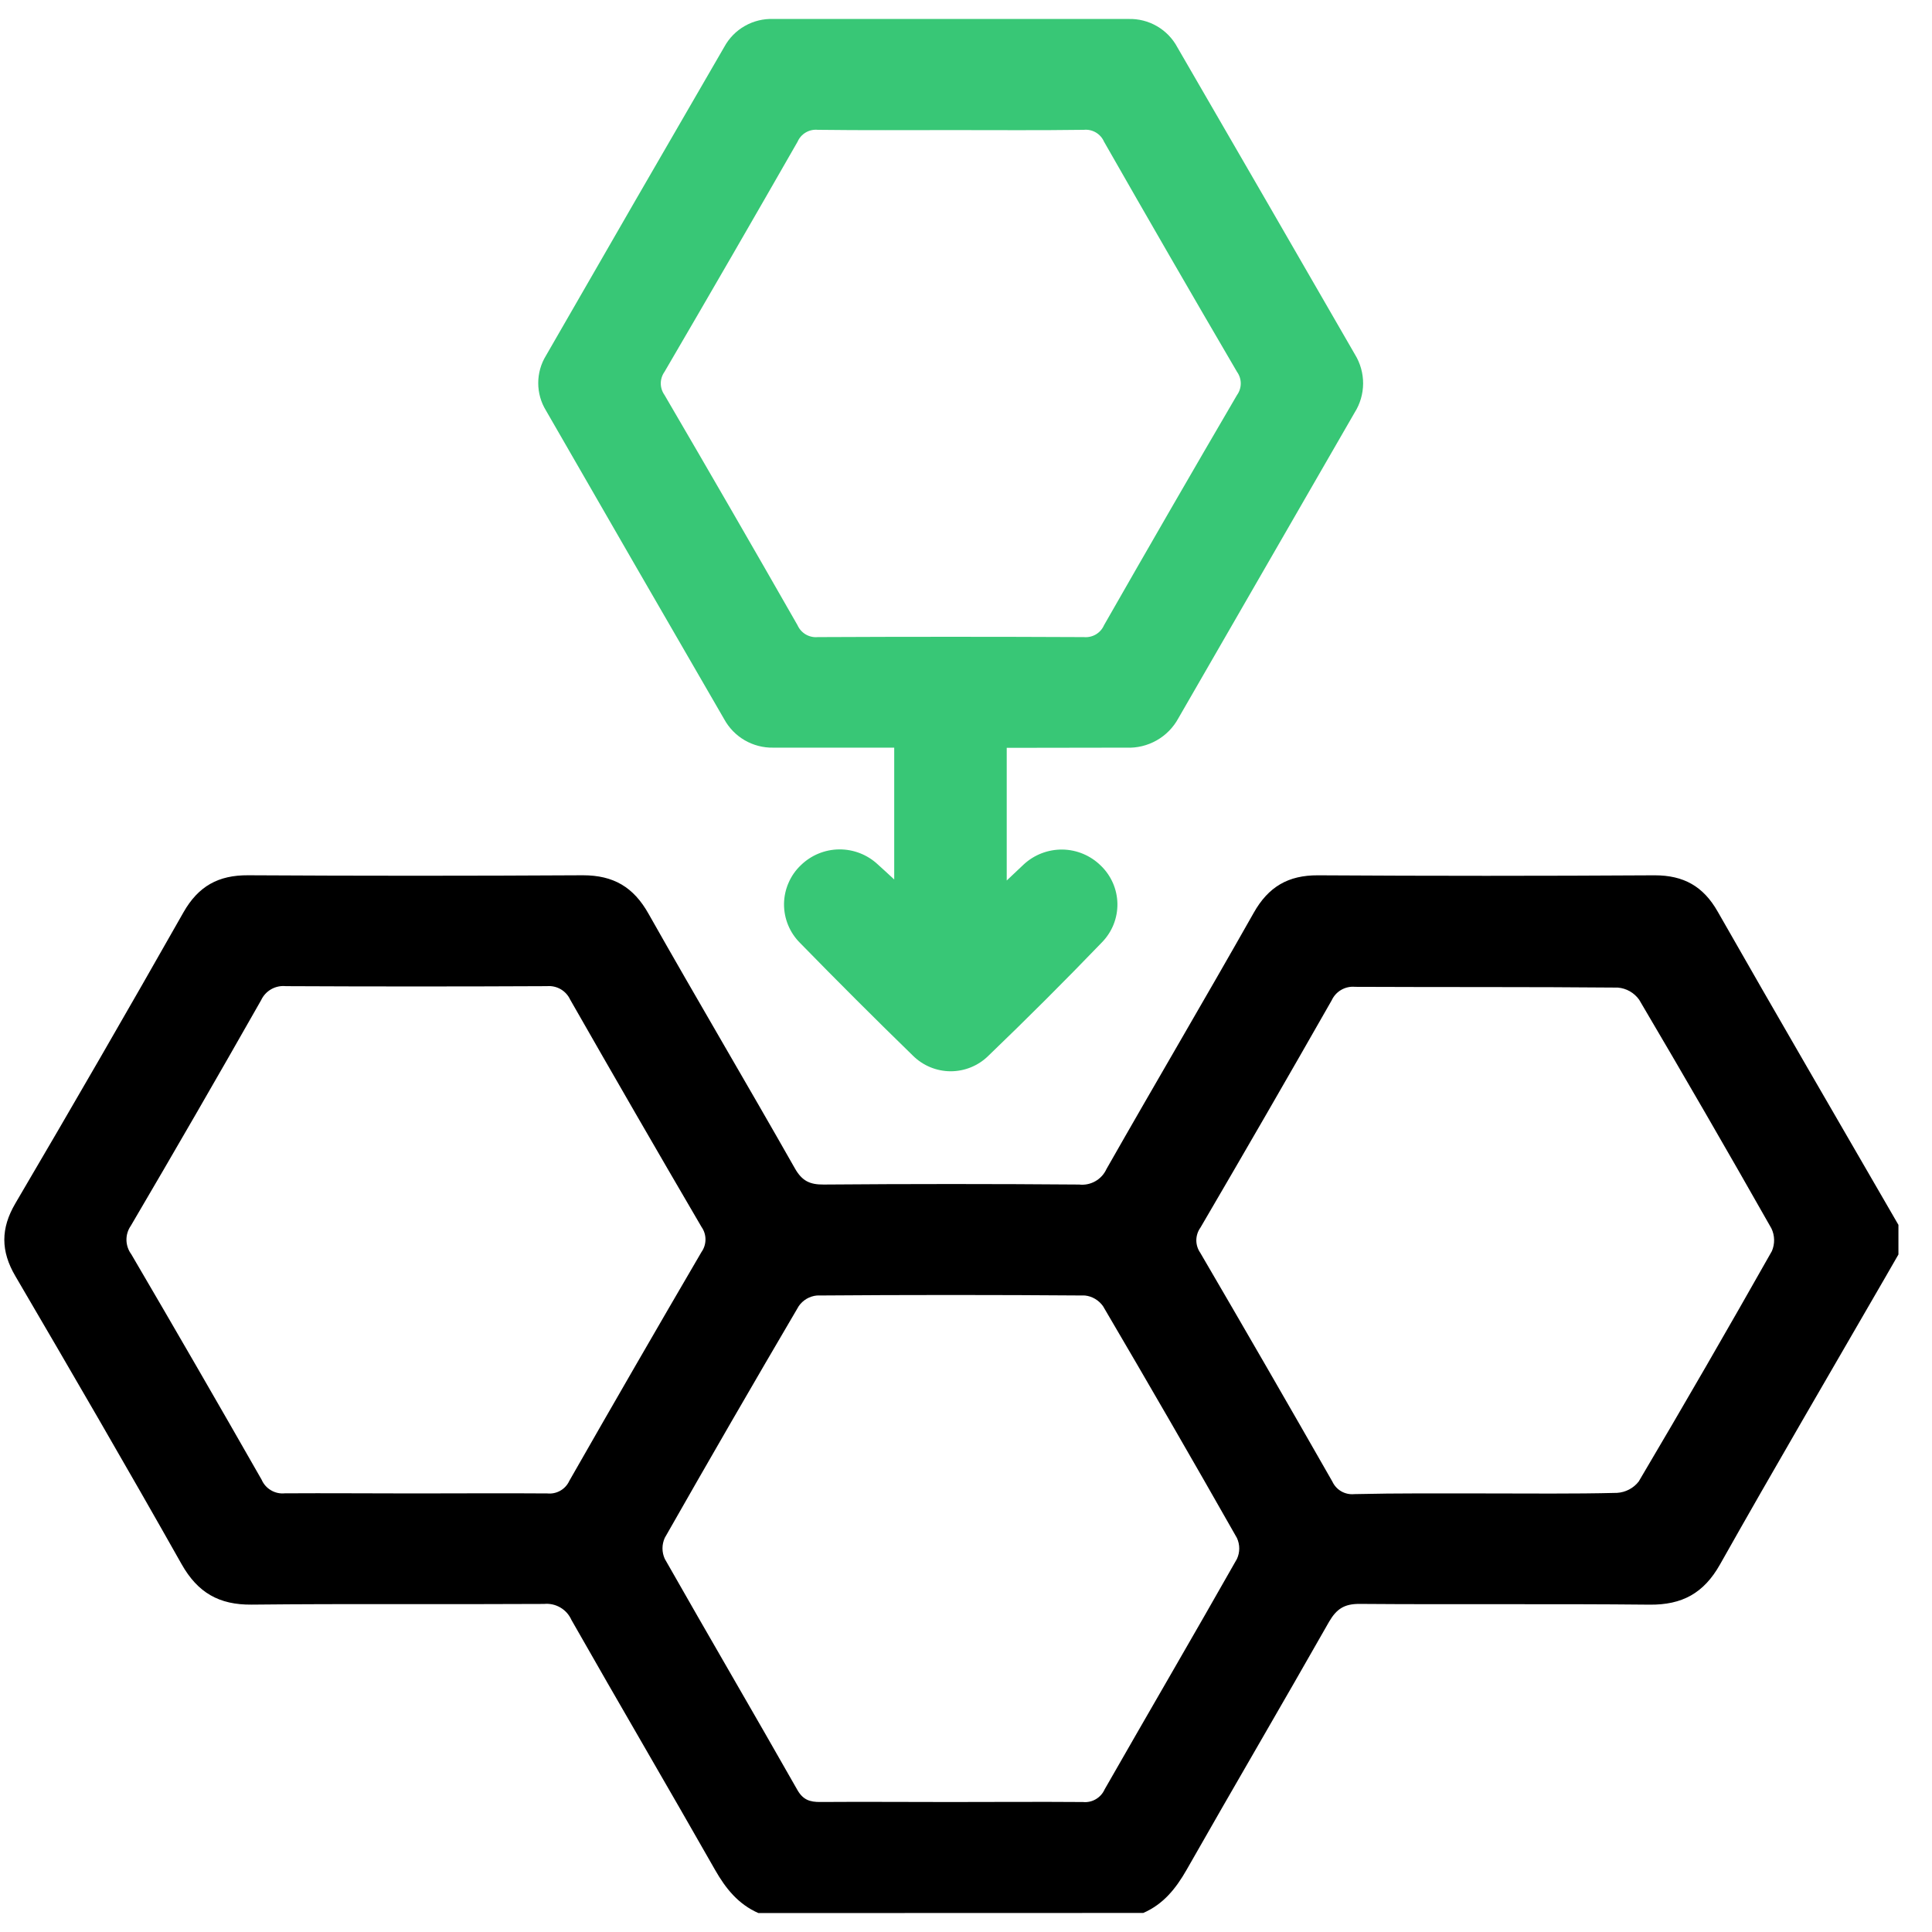
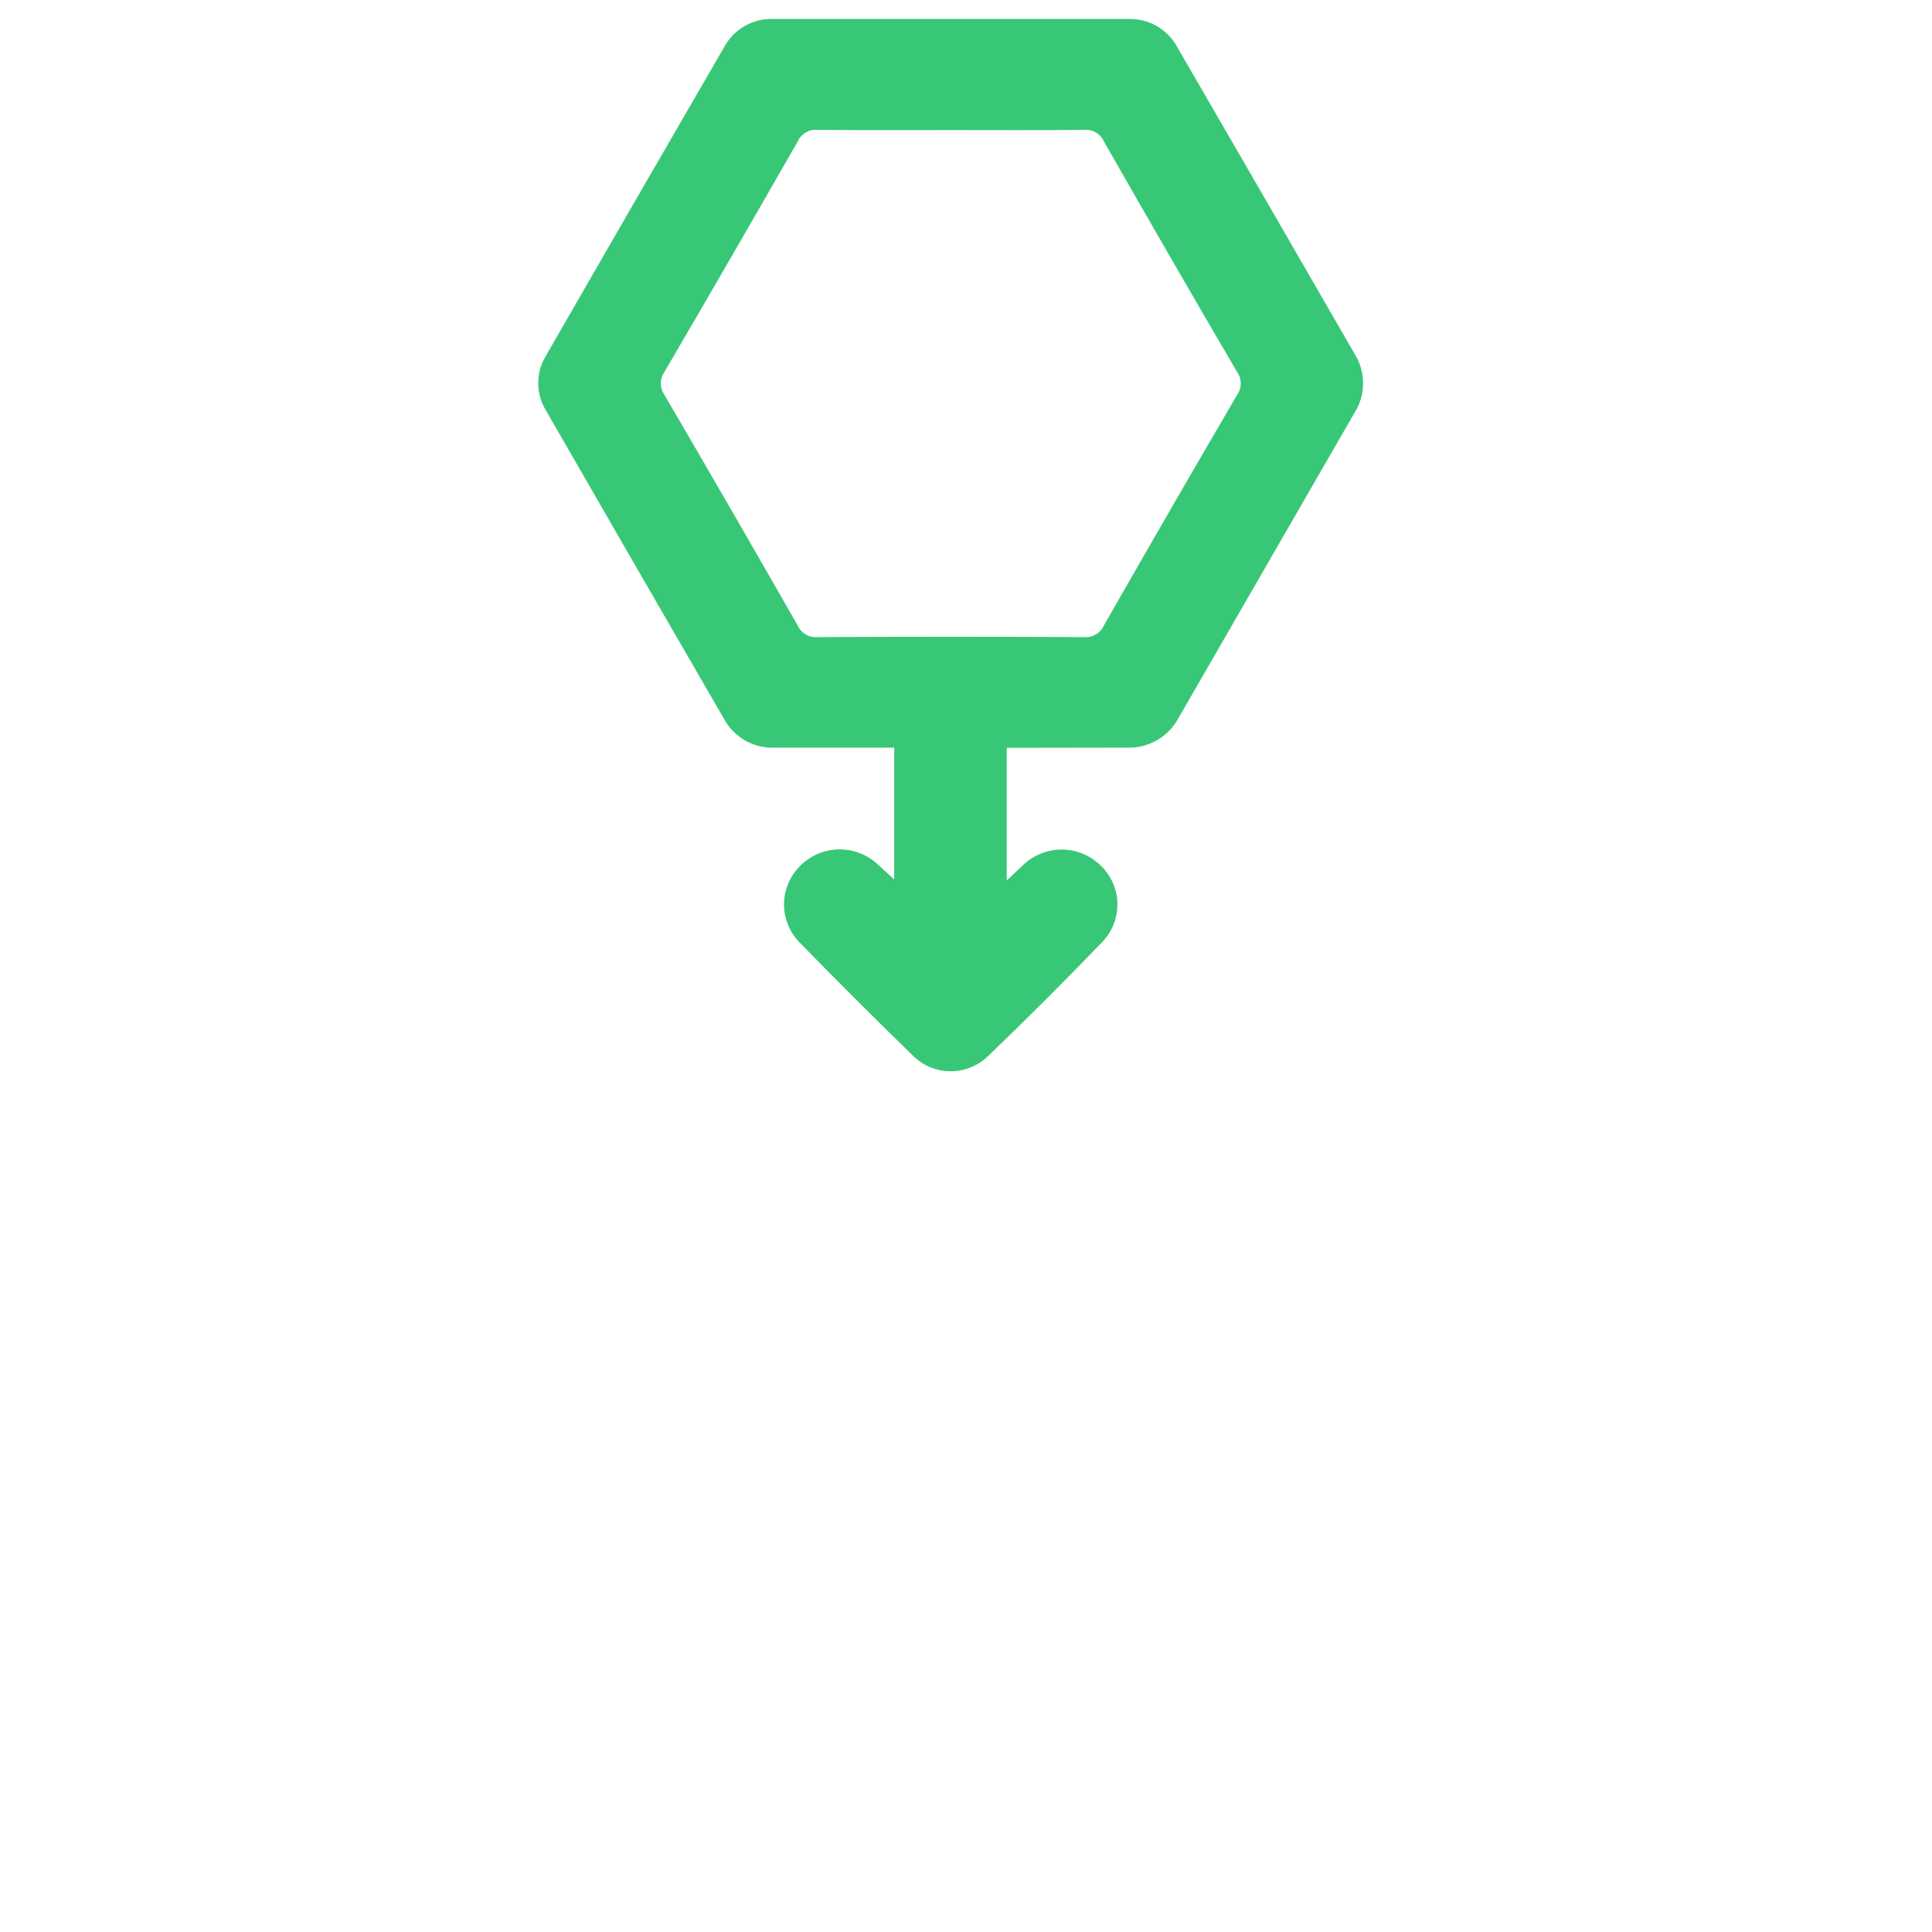
<svg xmlns="http://www.w3.org/2000/svg" width="51" height="51" viewBox="0 0 51 51" fill="none">
-   <path d="M20.019 50.5C19.491 50.267 19.159 49.857 18.877 49.362C17.623 47.157 16.34 44.971 15.085 42.763C15.024 42.625 14.922 42.51 14.791 42.434C14.661 42.358 14.51 42.325 14.36 42.34C11.789 42.355 9.217 42.331 6.644 42.358C5.783 42.367 5.218 42.043 4.792 41.287C3.354 38.738 1.883 36.209 0.405 33.685C0.017 33.024 0.017 32.428 0.405 31.767C1.906 29.214 3.386 26.653 4.844 24.082C5.236 23.392 5.766 23.1 6.548 23.105C9.494 23.122 12.44 23.122 15.387 23.105C16.195 23.105 16.723 23.416 17.119 24.12C18.39 26.369 19.707 28.593 20.983 30.842C21.172 31.175 21.377 31.272 21.745 31.269C23.99 31.251 26.237 31.251 28.484 31.269C28.633 31.286 28.783 31.256 28.913 31.182C29.043 31.109 29.146 30.996 29.208 30.86C30.494 28.599 31.815 26.36 33.095 24.096C33.482 23.409 34.006 23.102 34.791 23.106C37.754 23.124 40.717 23.124 43.68 23.106C44.444 23.106 44.963 23.395 45.344 24.066C46.919 26.831 48.522 29.579 50.114 32.334V33.115L49.755 33.739C48.301 36.257 46.83 38.766 45.403 41.299C44.975 42.058 44.403 42.368 43.545 42.359C40.993 42.333 38.441 42.359 35.881 42.339C35.482 42.339 35.281 42.474 35.085 42.809C33.841 44.999 32.567 47.171 31.323 49.359C31.04 49.854 30.71 50.266 30.18 50.497L20.019 50.5ZM39.219 39.423C40.375 39.423 41.532 39.437 42.688 39.408C42.799 39.401 42.907 39.371 43.005 39.319C43.103 39.268 43.19 39.196 43.258 39.108C44.45 37.093 45.621 35.065 46.773 33.027C46.814 32.932 46.834 32.829 46.832 32.725C46.83 32.622 46.806 32.52 46.761 32.427C45.614 30.403 44.45 28.391 43.269 26.389C43.204 26.298 43.12 26.223 43.023 26.167C42.926 26.112 42.818 26.079 42.707 26.07C40.394 26.049 38.081 26.061 35.77 26.05C35.643 26.038 35.516 26.066 35.405 26.13C35.295 26.193 35.207 26.29 35.154 26.405C34.011 28.411 32.856 30.411 31.69 32.404C31.62 32.501 31.582 32.616 31.58 32.735C31.579 32.854 31.615 32.971 31.683 33.069C32.856 35.077 34.019 37.091 35.171 39.11C35.221 39.218 35.304 39.309 35.407 39.368C35.511 39.427 35.631 39.453 35.75 39.441C36.906 39.414 38.063 39.423 39.219 39.423ZM25.074 47.569C26.245 47.569 27.417 47.56 28.588 47.569C28.706 47.581 28.824 47.555 28.926 47.495C29.028 47.436 29.11 47.346 29.158 47.238C30.318 45.208 31.498 43.189 32.652 41.152C32.692 41.066 32.713 40.971 32.713 40.876C32.713 40.78 32.692 40.686 32.652 40.599C31.49 38.551 30.311 36.512 29.118 34.481C29.063 34.403 28.992 34.337 28.91 34.288C28.828 34.239 28.736 34.208 28.64 34.198C26.281 34.18 23.922 34.18 21.563 34.198C21.468 34.207 21.376 34.237 21.293 34.285C21.21 34.334 21.139 34.4 21.085 34.478C19.892 36.509 18.713 38.548 17.548 40.596C17.509 40.683 17.488 40.777 17.488 40.873C17.488 40.968 17.509 41.062 17.548 41.149C18.703 43.183 19.884 45.199 21.041 47.237C21.191 47.507 21.371 47.572 21.661 47.568C22.796 47.56 23.935 47.569 25.074 47.569ZM10.932 39.423C12.104 39.423 13.277 39.414 14.449 39.423C14.568 39.435 14.688 39.41 14.792 39.35C14.896 39.291 14.979 39.2 15.028 39.092C16.181 37.073 17.344 35.059 18.517 33.051C18.586 32.954 18.623 32.838 18.623 32.718C18.623 32.599 18.586 32.483 18.517 32.386C17.352 30.394 16.197 28.394 15.051 26.387C14.998 26.272 14.91 26.176 14.8 26.112C14.69 26.049 14.563 26.021 14.437 26.032C12.14 26.043 9.844 26.043 7.548 26.032C7.414 26.018 7.278 26.046 7.161 26.112C7.043 26.179 6.95 26.28 6.893 26.402C5.761 28.396 4.614 30.381 3.453 32.358C3.376 32.468 3.336 32.6 3.338 32.735C3.341 32.869 3.385 33 3.465 33.108C4.624 35.086 5.771 37.071 6.907 39.062C6.957 39.178 7.044 39.276 7.154 39.34C7.263 39.405 7.391 39.433 7.518 39.42C8.652 39.413 9.792 39.423 10.932 39.423Z" fill="black" />
  <path d="M26.575 19.741V23.243C26.764 23.067 26.893 22.943 27.025 22.818C27.303 22.561 27.669 22.421 28.048 22.426C28.426 22.432 28.788 22.584 29.058 22.85C29.194 22.98 29.302 23.136 29.378 23.308C29.453 23.481 29.494 23.666 29.497 23.855C29.5 24.043 29.465 24.23 29.396 24.404C29.326 24.579 29.222 24.738 29.091 24.873C28.109 25.893 27.108 26.893 26.089 27.872C25.823 28.134 25.464 28.28 25.091 28.279C24.718 28.277 24.361 28.128 24.097 27.865C23.096 26.891 22.106 25.902 21.125 24.897C20.988 24.762 20.879 24.601 20.806 24.424C20.732 24.247 20.695 24.056 20.696 23.864C20.698 23.672 20.738 23.482 20.815 23.306C20.891 23.129 21.002 22.97 21.142 22.838C21.413 22.574 21.776 22.425 22.154 22.422C22.533 22.419 22.898 22.562 23.174 22.821C23.303 22.935 23.429 23.055 23.605 23.216V19.736H21.385C21.059 19.736 20.733 19.736 20.408 19.736C20.145 19.741 19.886 19.673 19.658 19.541C19.431 19.409 19.244 19.217 19.118 18.987C17.545 16.272 15.976 13.555 14.411 10.834C14.278 10.617 14.208 10.367 14.208 10.112C14.208 9.857 14.278 9.607 14.411 9.39C15.975 6.669 17.545 3.952 19.12 1.237C19.246 1.006 19.433 0.815 19.662 0.685C19.89 0.555 20.151 0.491 20.414 0.501C23.54 0.501 26.666 0.501 29.793 0.501C30.056 0.494 30.316 0.56 30.544 0.693C30.771 0.825 30.957 1.018 31.081 1.251C32.65 3.956 34.212 6.659 35.768 9.358C35.91 9.589 35.984 9.855 35.983 10.126C35.981 10.397 35.904 10.662 35.759 10.891C34.208 13.582 32.657 16.271 31.106 18.96C30.973 19.205 30.774 19.408 30.531 19.545C30.288 19.682 30.012 19.749 29.733 19.736L26.575 19.741ZM25.149 3.434C23.962 3.434 22.773 3.442 21.586 3.427C21.476 3.416 21.365 3.441 21.27 3.497C21.174 3.553 21.099 3.638 21.055 3.739C19.893 5.769 18.722 7.795 17.542 9.814C17.478 9.904 17.443 10.011 17.443 10.121C17.443 10.231 17.478 10.338 17.542 10.428C18.722 12.447 19.892 14.473 21.053 16.505C21.098 16.606 21.173 16.69 21.268 16.747C21.364 16.803 21.474 16.828 21.584 16.818C23.927 16.807 26.27 16.807 28.613 16.818C28.723 16.828 28.834 16.803 28.929 16.747C29.024 16.69 29.099 16.606 29.143 16.505C30.303 14.474 31.473 12.448 32.654 10.428C32.718 10.339 32.753 10.232 32.753 10.122C32.753 10.012 32.718 9.905 32.654 9.816C31.472 7.796 30.302 5.77 29.143 3.739C29.099 3.638 29.023 3.553 28.928 3.497C28.833 3.441 28.722 3.416 28.612 3.427C27.459 3.443 26.305 3.434 25.149 3.434Z" fill="#38C776" />
</svg>